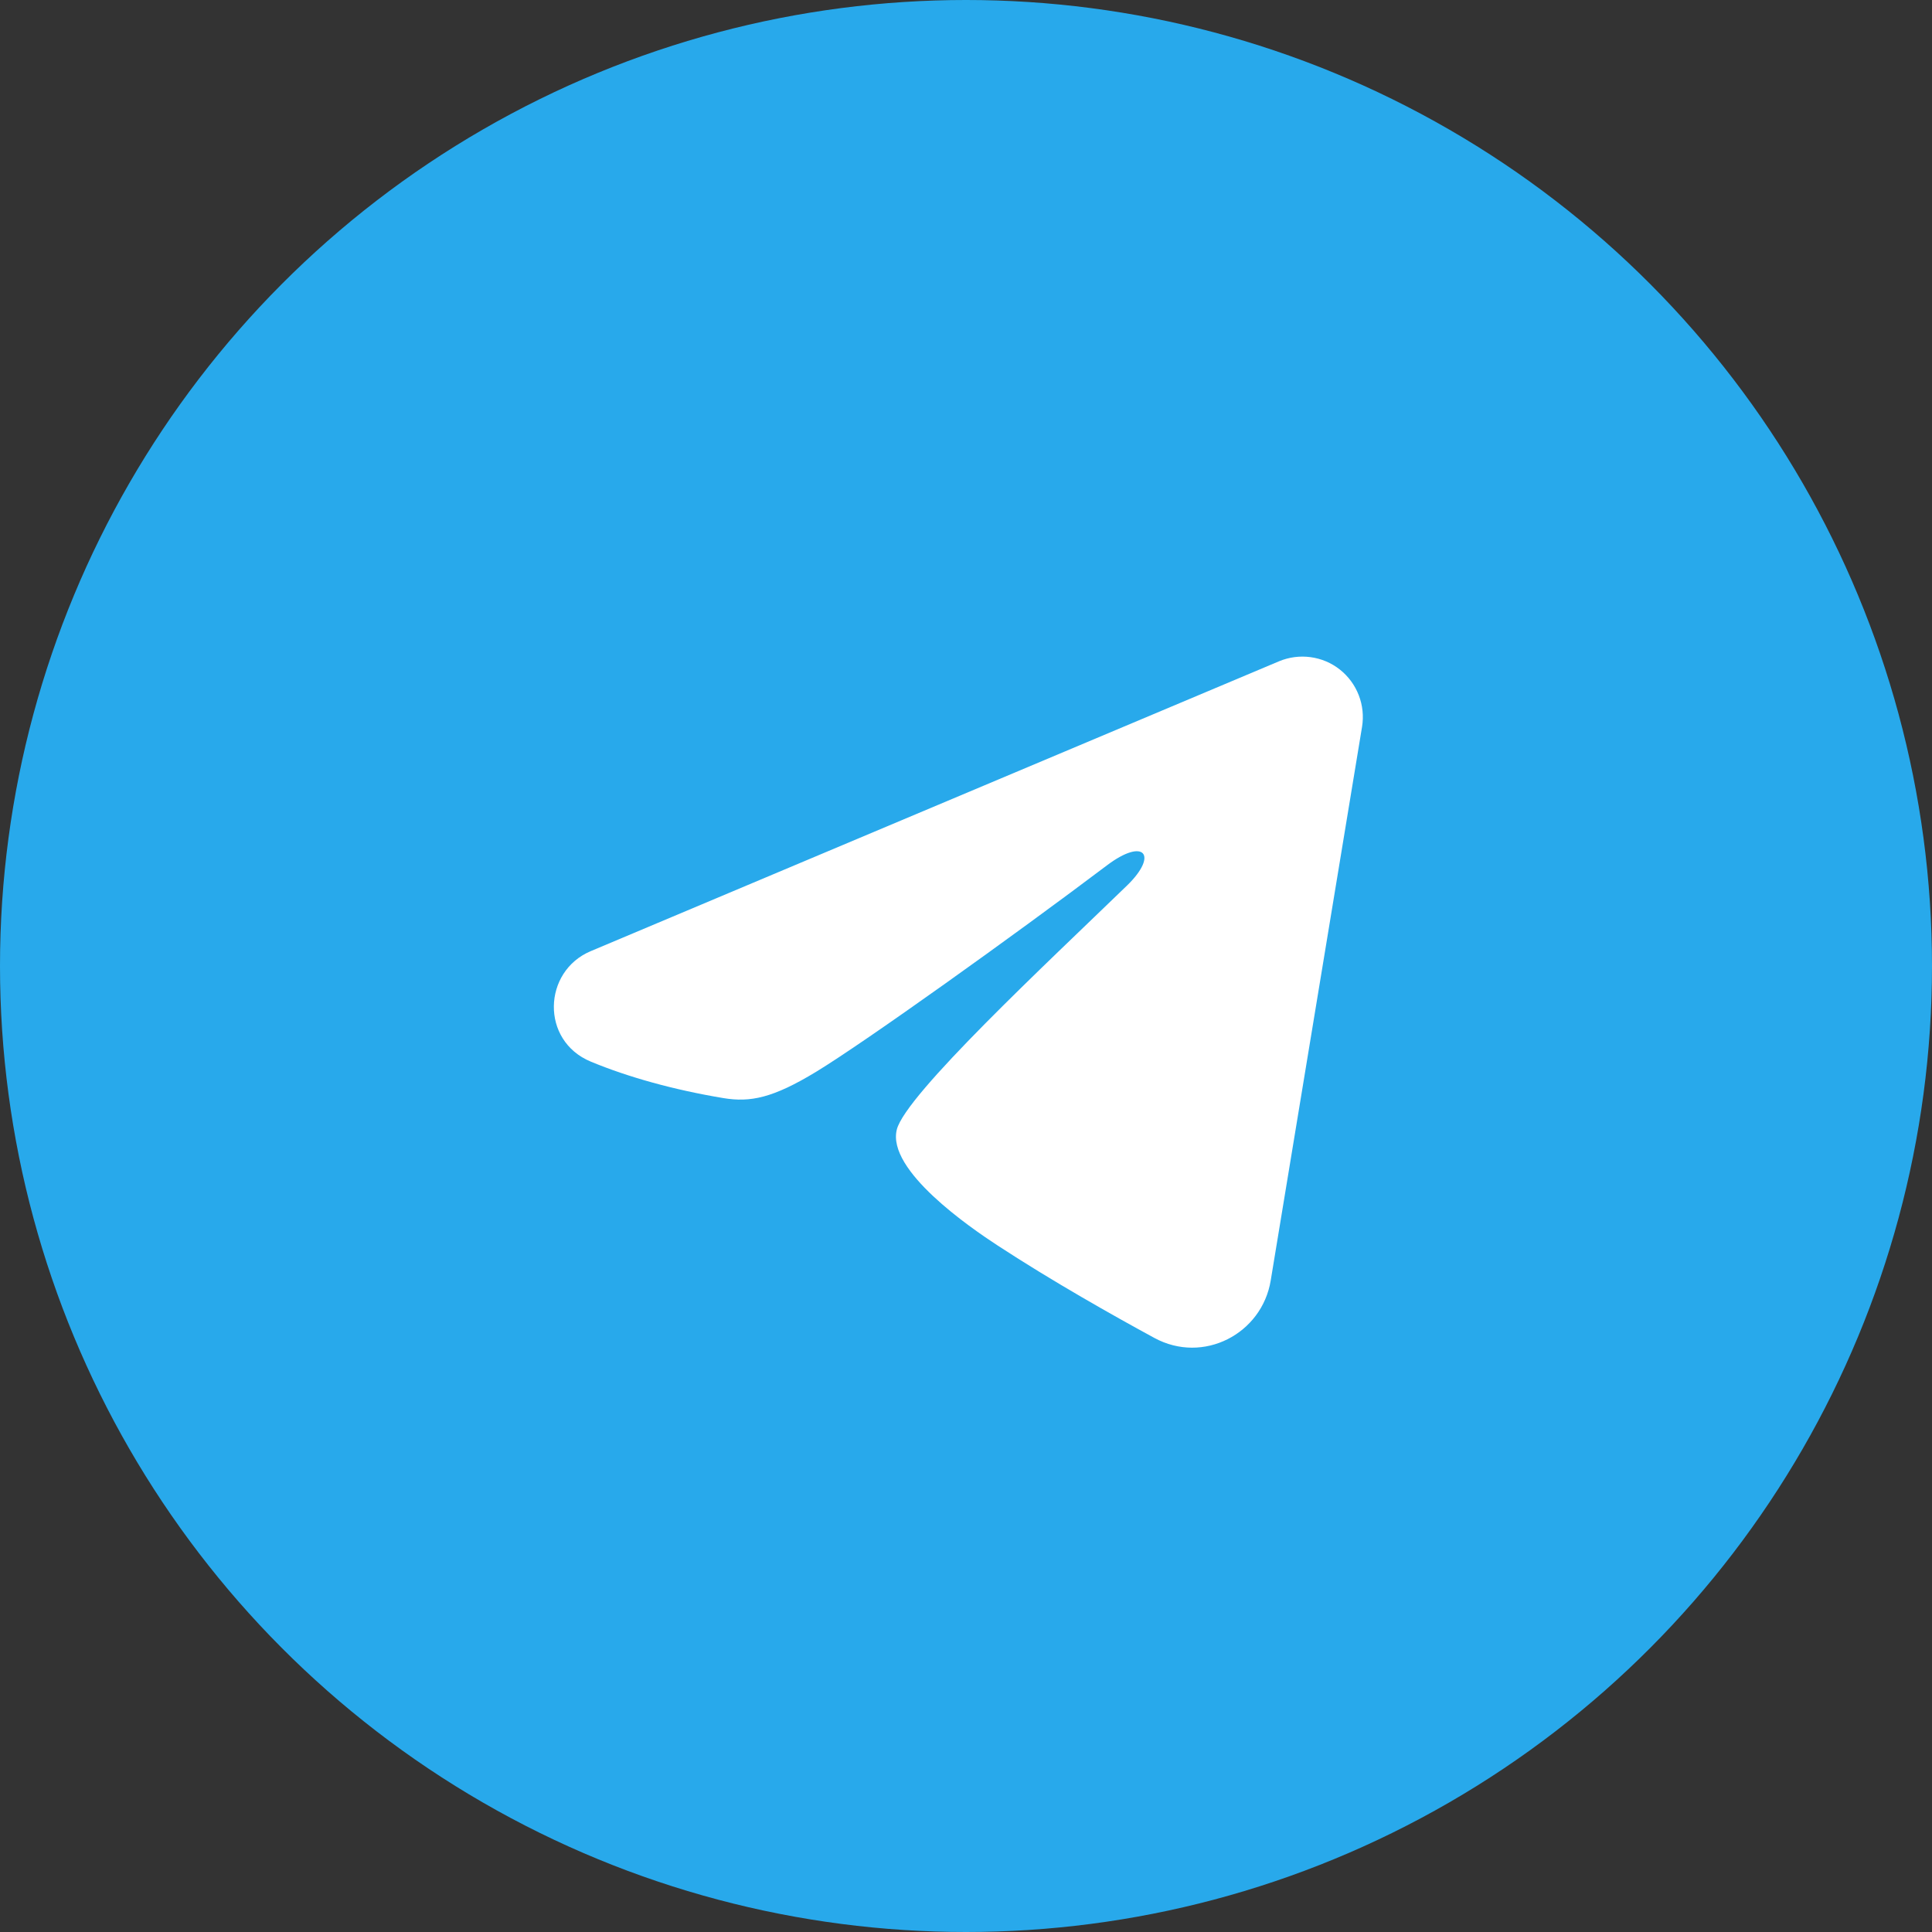
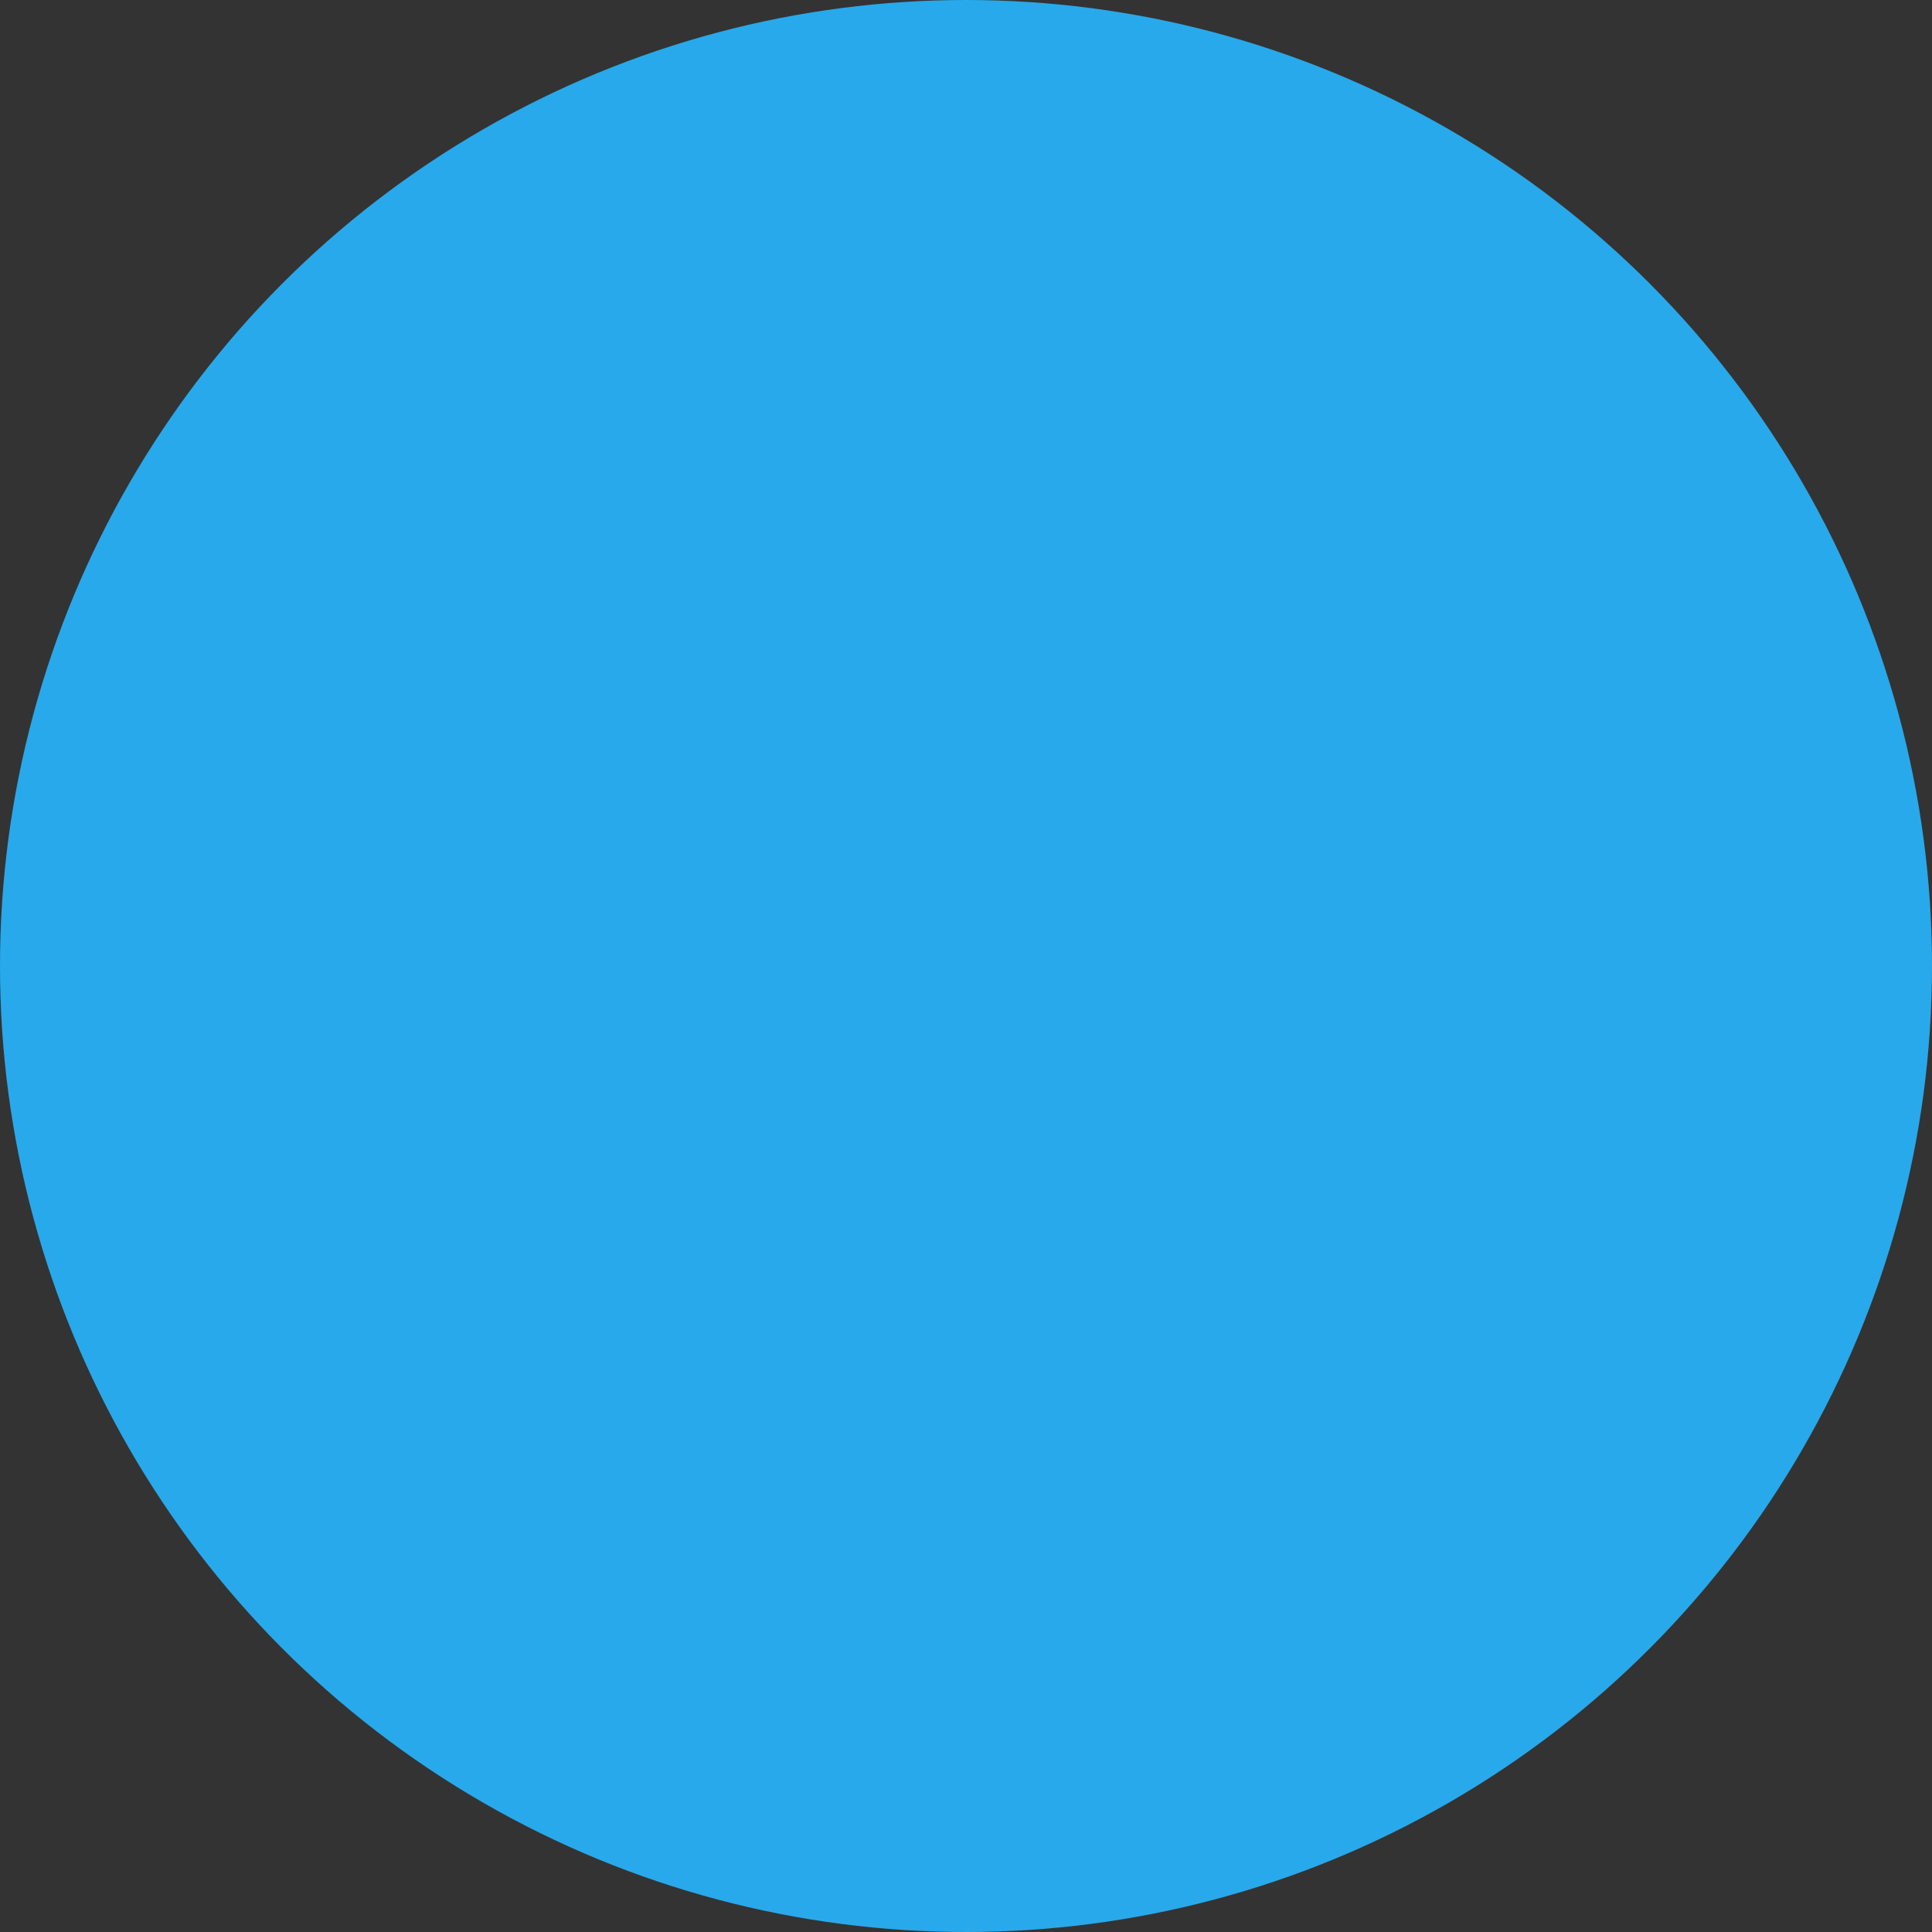
<svg xmlns="http://www.w3.org/2000/svg" width="36" height="36" viewBox="0 0 36 36" fill="none">
  <rect x="0" y="0" width="36" height="36" fill="#333333" stroke="none" />
  <circle cx="18" cy="18" r="18" fill="#28A9EB" />
  <g clip-path="url(#clip0_55_7)">
-     <path fill-rule="evenodd" clip-rule="evenodd" d="M23.833 12.322C24.018 12.245 24.221 12.218 24.42 12.245C24.62 12.272 24.808 12.351 24.966 12.476C25.124 12.601 25.245 12.765 25.318 12.953C25.391 13.14 25.412 13.344 25.38 13.542L23.678 23.86C23.514 24.855 22.422 25.426 21.509 24.93C20.745 24.515 19.611 23.876 18.591 23.209C18.081 22.876 16.519 21.807 16.711 21.047C16.876 20.396 19.501 17.953 21.001 16.5C21.59 15.929 21.321 15.6 20.626 16.125C18.899 17.428 16.128 19.411 15.211 19.969C14.402 20.461 13.981 20.545 13.477 20.461C12.557 20.308 11.705 20.071 11.009 19.782C10.068 19.392 10.114 18.099 11.008 17.723L23.833 12.322Z" fill="white" />
-   </g>
+     </g>
  <defs>
    <clipPath id="clip0_55_7">
-       <rect width="18" height="18" fill="white" transform="translate(9 9)" />
-     </clipPath>
+       </clipPath>
  </defs>
</svg>